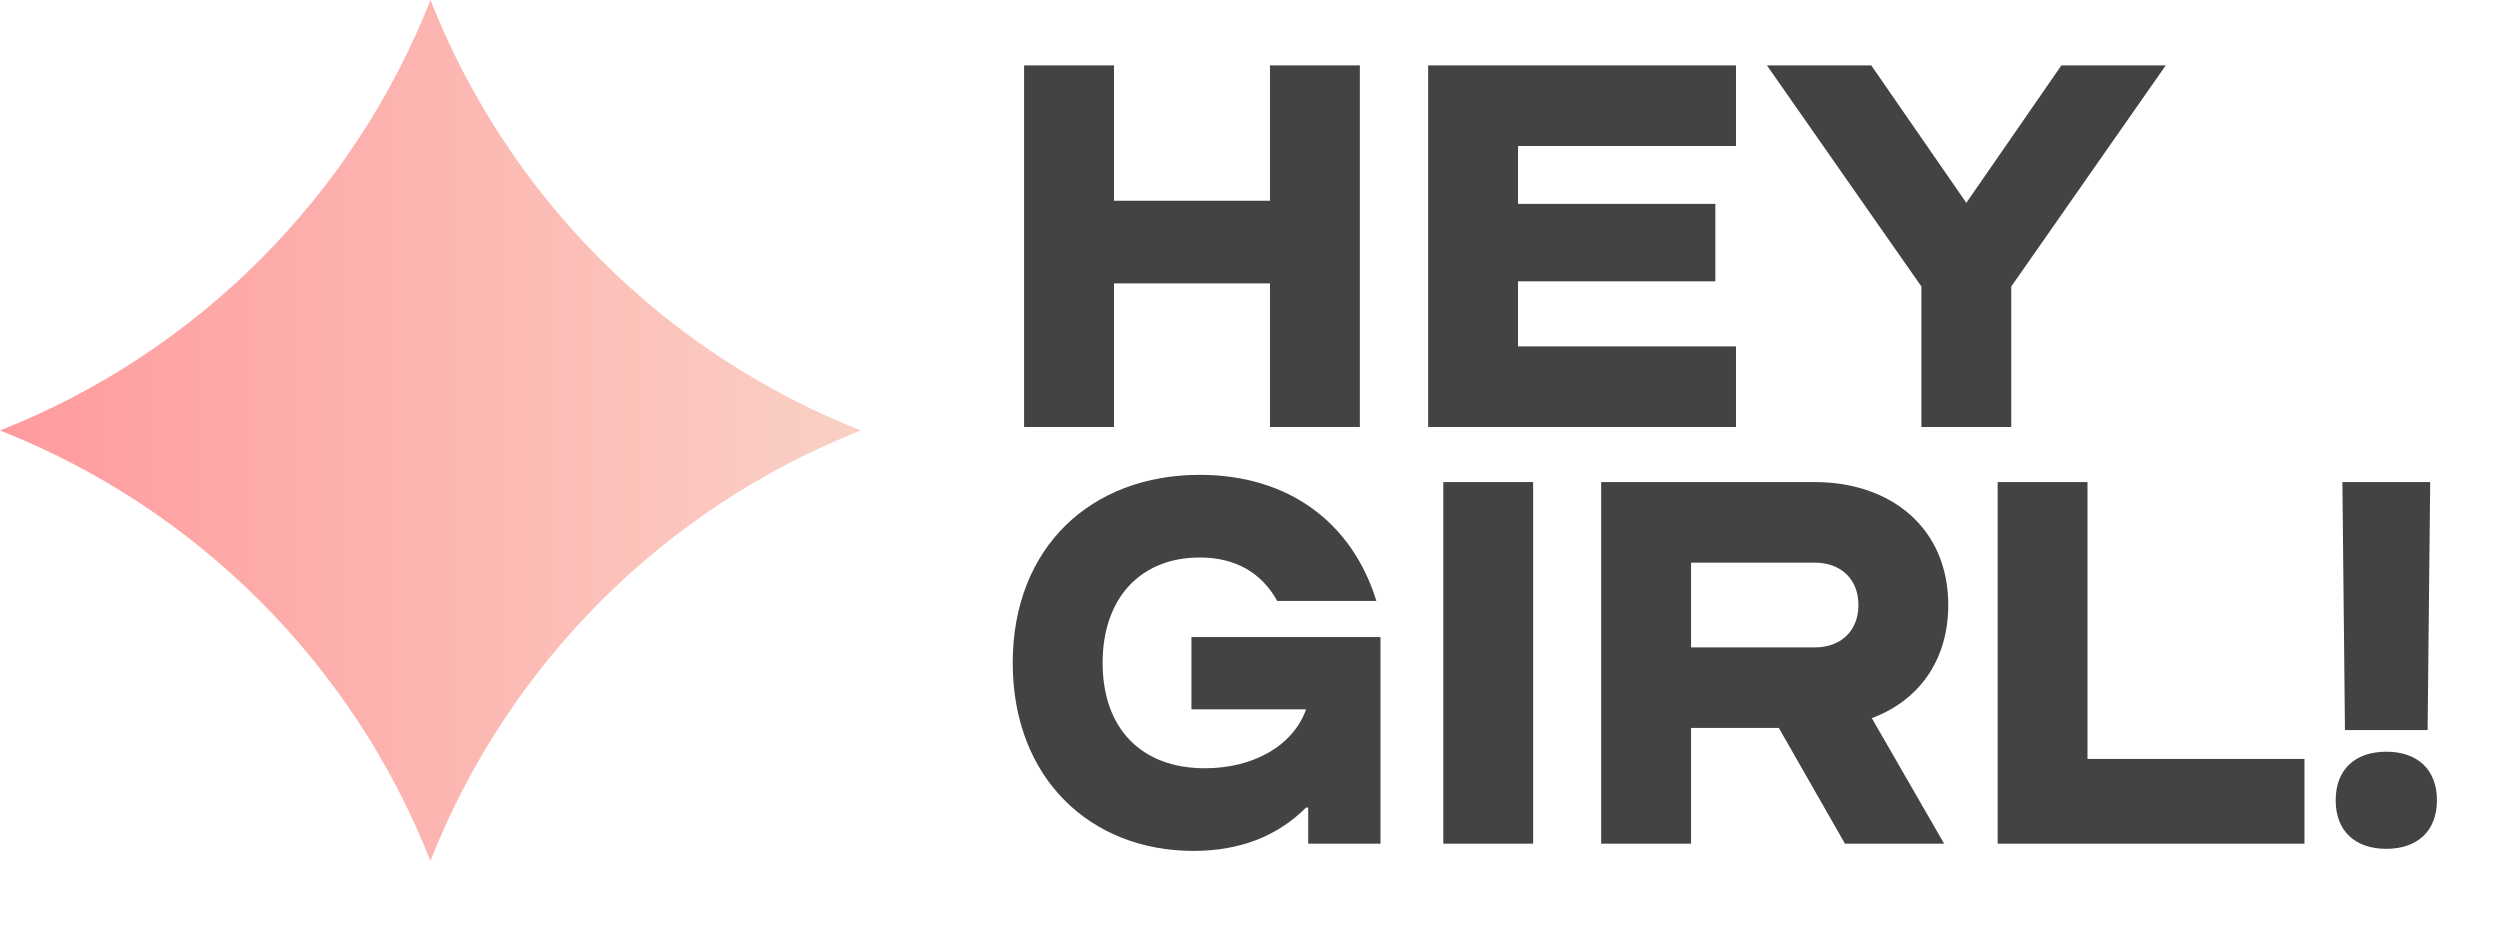
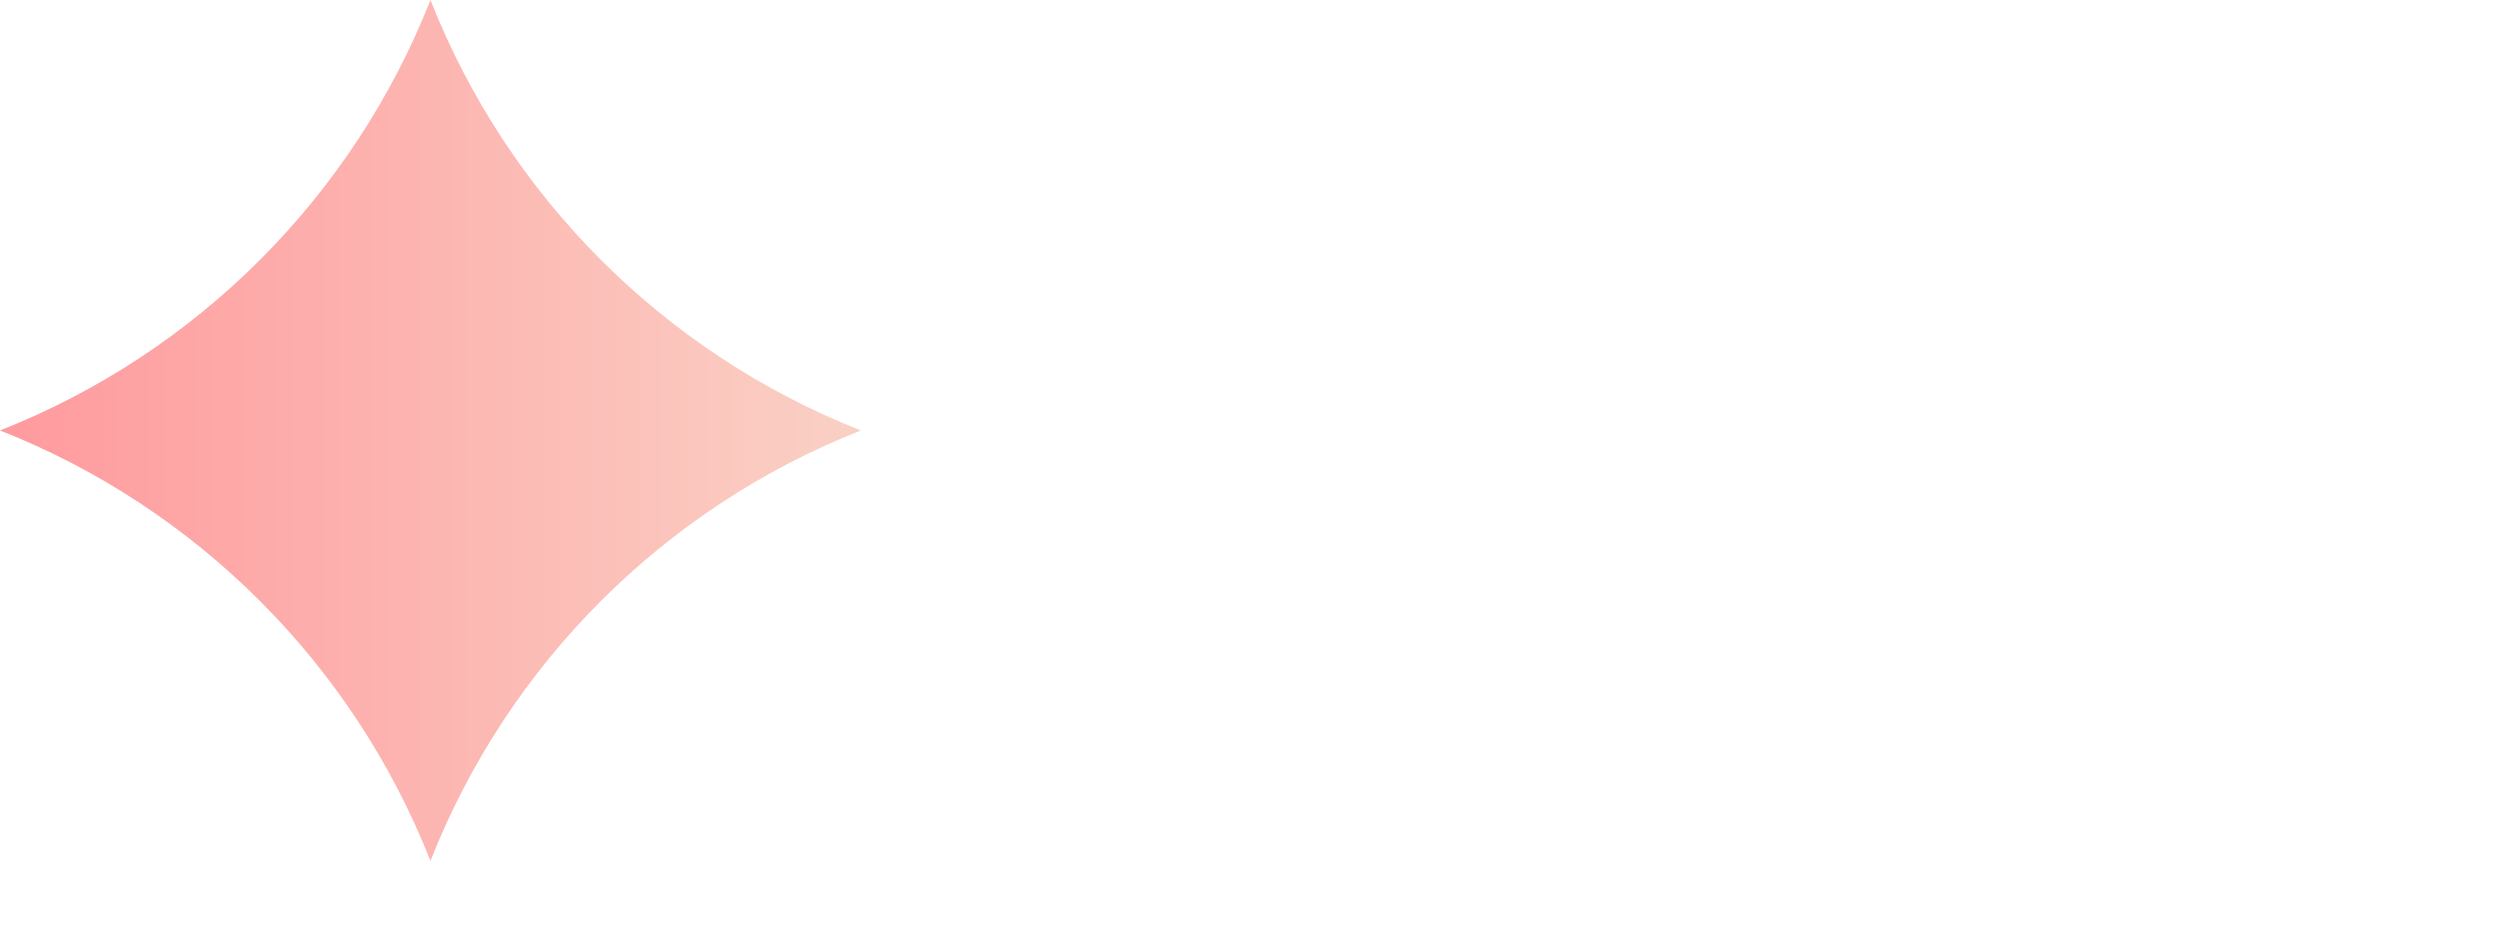
<svg xmlns="http://www.w3.org/2000/svg" width="66" height="25" viewBox="0 0 66 25" fill="none">
  <path d="M11.364 0C13.414 5.198 17.529 9.313 22.727 11.364C17.529 13.414 13.414 17.529 11.364 22.727C9.313 17.529 5.198 13.414 0 11.364C5.198 9.313 9.313 5.198 11.364 0Z" fill="url(#paint0_linear_71_15)" />
-   <path d="M27.036 11.273H29.409V7.482H33.527V11.273H35.9V1.727H33.527V5.3H29.409V1.727H27.036V11.273ZM40.076 7.427H45.285V5.382H40.076V3.855H45.83V1.727H37.703V11.273H45.83V9.145H40.076V7.427ZM50.725 11.273H53.097V7.564L57.175 1.727H54.42L51.911 5.355L49.402 1.727H46.647L50.725 7.564V11.273ZM31.509 22.464C32.764 22.464 33.745 22.055 34.482 21.318H34.536V22.273H36.445V16.818H31.454V18.727H34.482C34.127 19.709 33.064 20.282 31.809 20.282C30.118 20.282 29.109 19.218 29.109 17.5C29.109 15.782 30.118 14.718 31.673 14.718C32.627 14.718 33.309 15.127 33.718 15.864H36.336C35.695 13.791 34.018 12.536 31.673 12.536C28.809 12.536 26.736 14.445 26.736 17.5C26.736 20.555 28.795 22.464 31.509 22.464ZM38.103 22.273H40.475V12.727H38.103V22.273ZM48.707 22.273H51.325L49.416 18.959C50.63 18.509 51.434 17.459 51.434 15.973C51.434 13.927 49.907 12.727 47.916 12.727H42.271V22.273H44.644V19.218H46.962L48.707 22.273ZM44.644 17.091V14.854H47.916C48.571 14.854 49.062 15.264 49.062 15.973C49.062 16.682 48.571 17.091 47.916 17.091H44.644ZM52.738 22.273H60.838V20.036H55.11V12.727H52.738V22.273ZM64.157 12.727H61.839L61.907 19.273H64.089L64.157 12.727ZM62.998 22.409C63.816 22.409 64.335 21.945 64.335 21.127C64.335 20.309 63.816 19.845 62.998 19.845C62.18 19.845 61.662 20.309 61.662 21.127C61.662 21.945 62.18 22.409 62.998 22.409Z" fill="#434343" />
  <defs>
    <linearGradient id="paint0_linear_71_15" x1="0" y1="11.364" x2="22.727" y2="11.364" gradientUnits="userSpaceOnUse">
      <stop stop-color="#FF9A9E" />
      <stop offset="0.99" stop-color="#FAD0C4" />
      <stop offset="1" stop-color="#FAD0C4" />
    </linearGradient>
  </defs>
</svg>